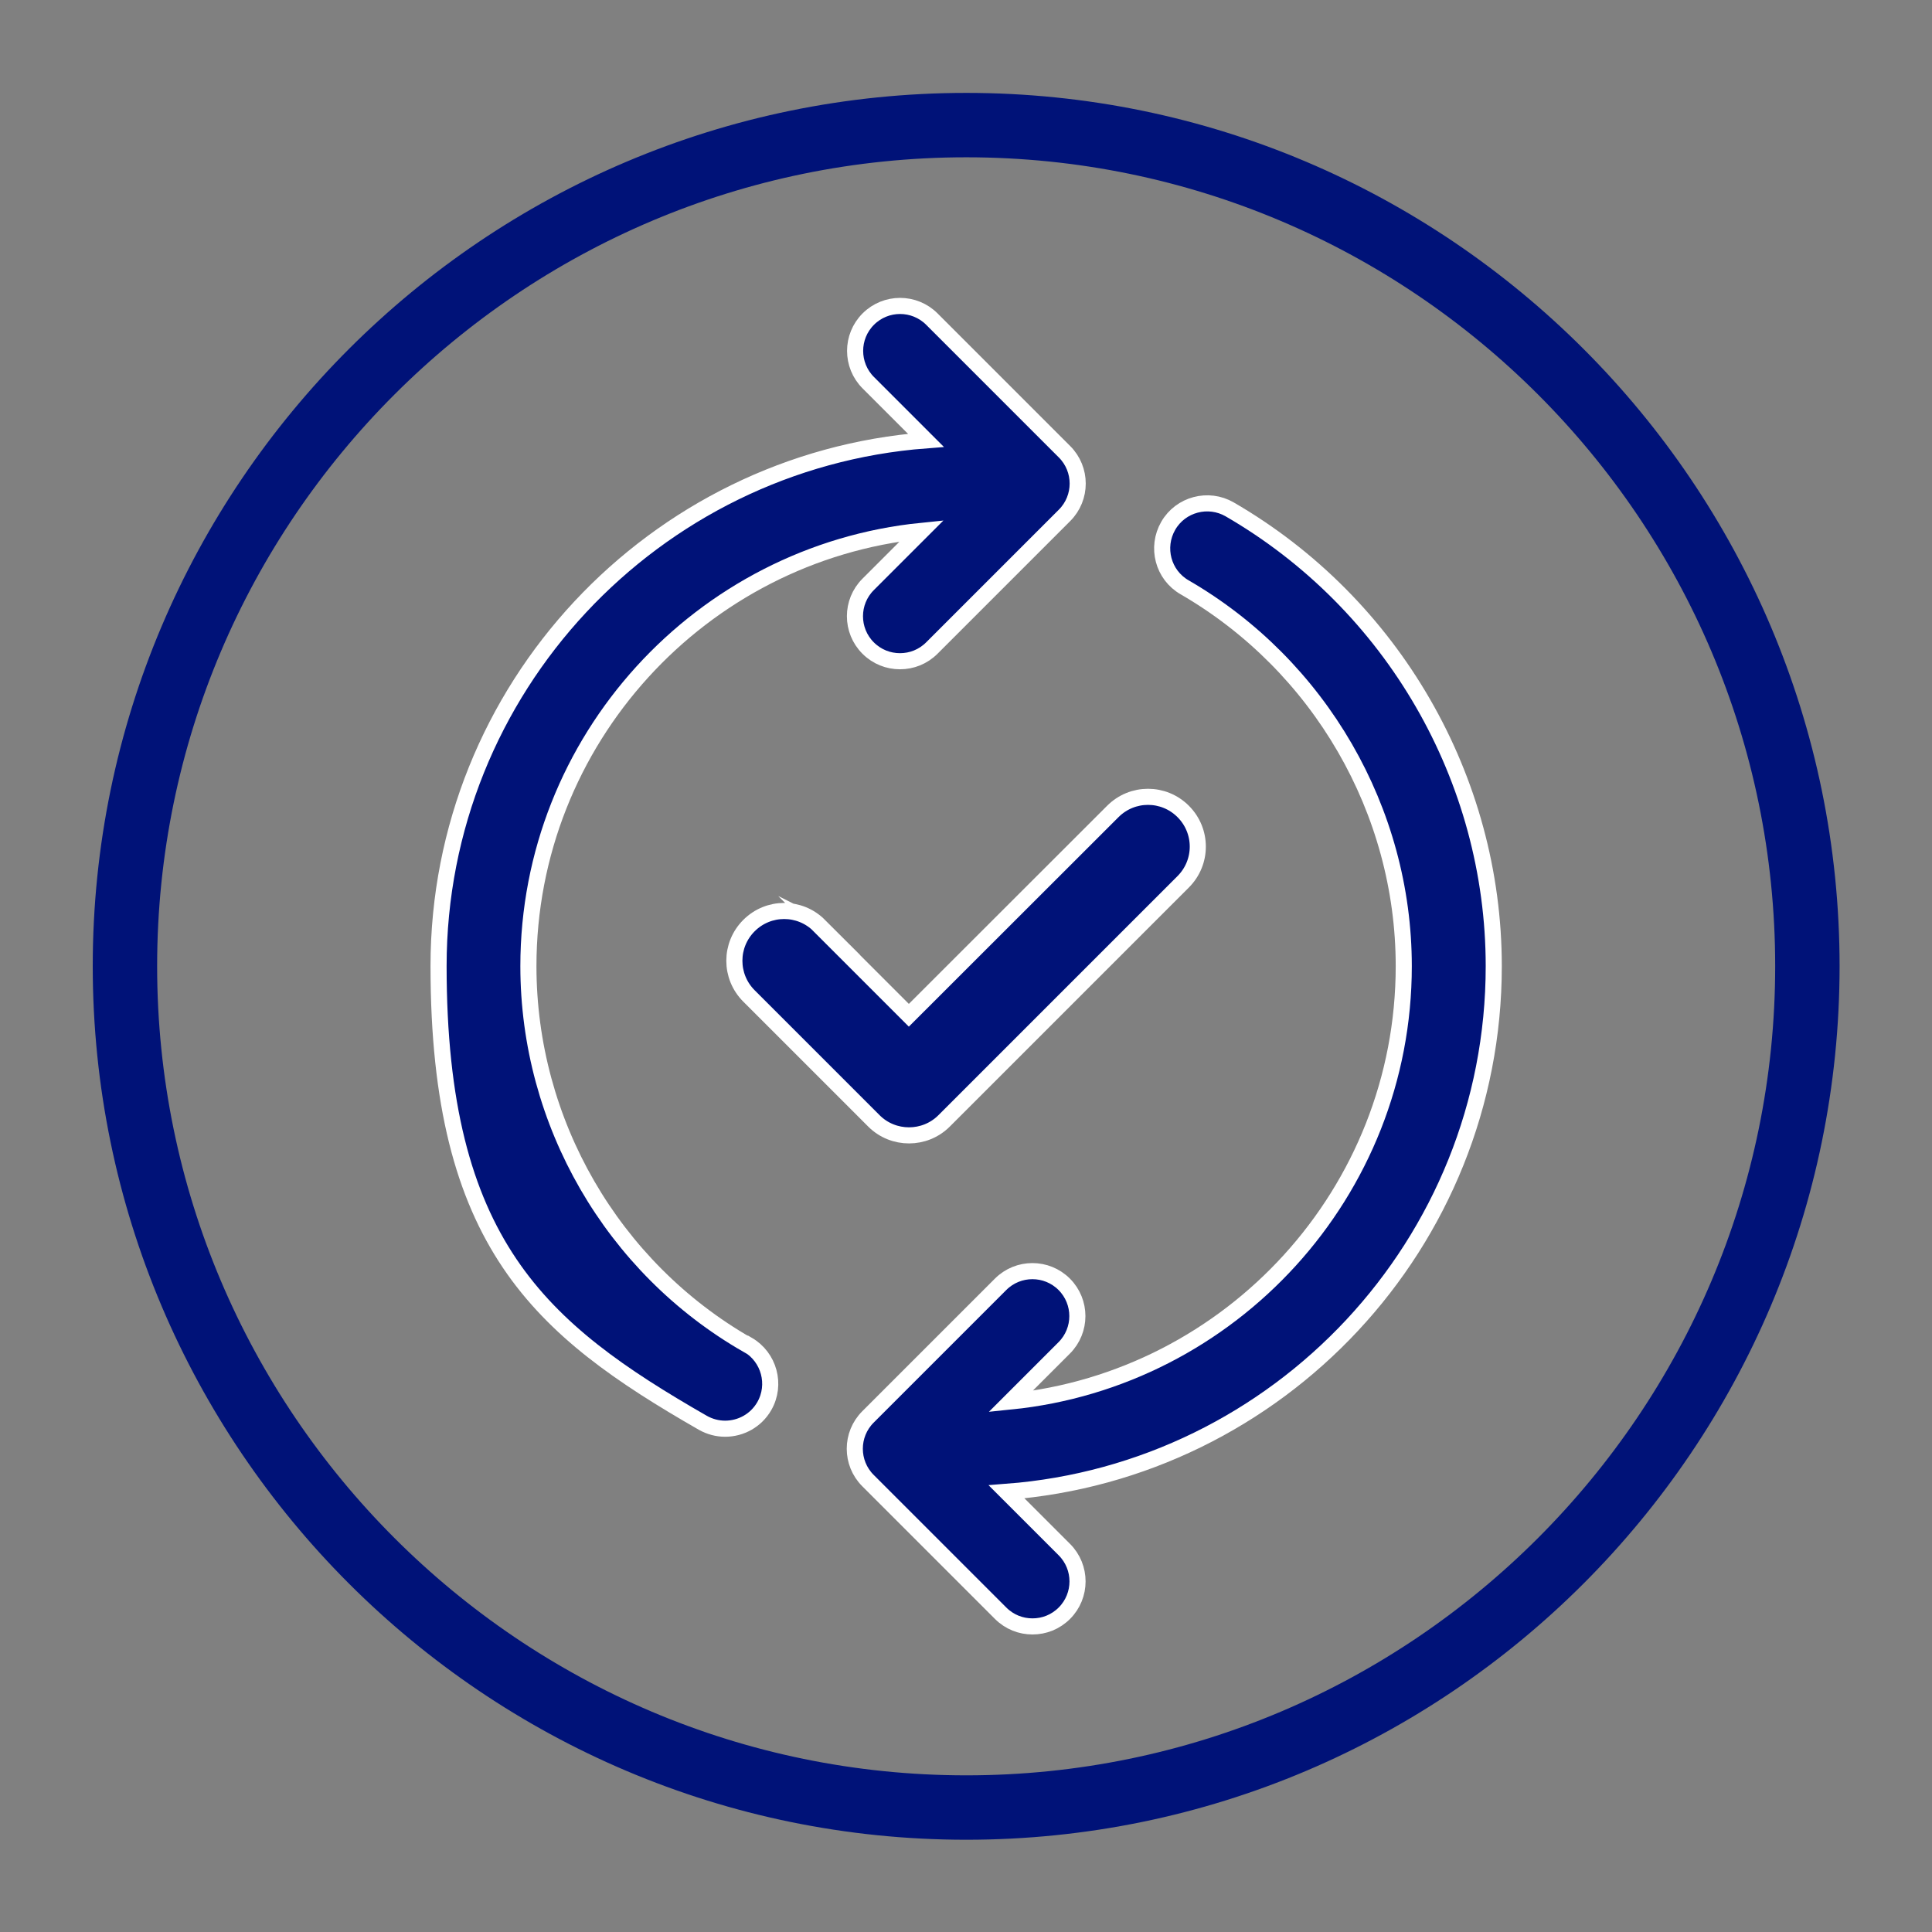
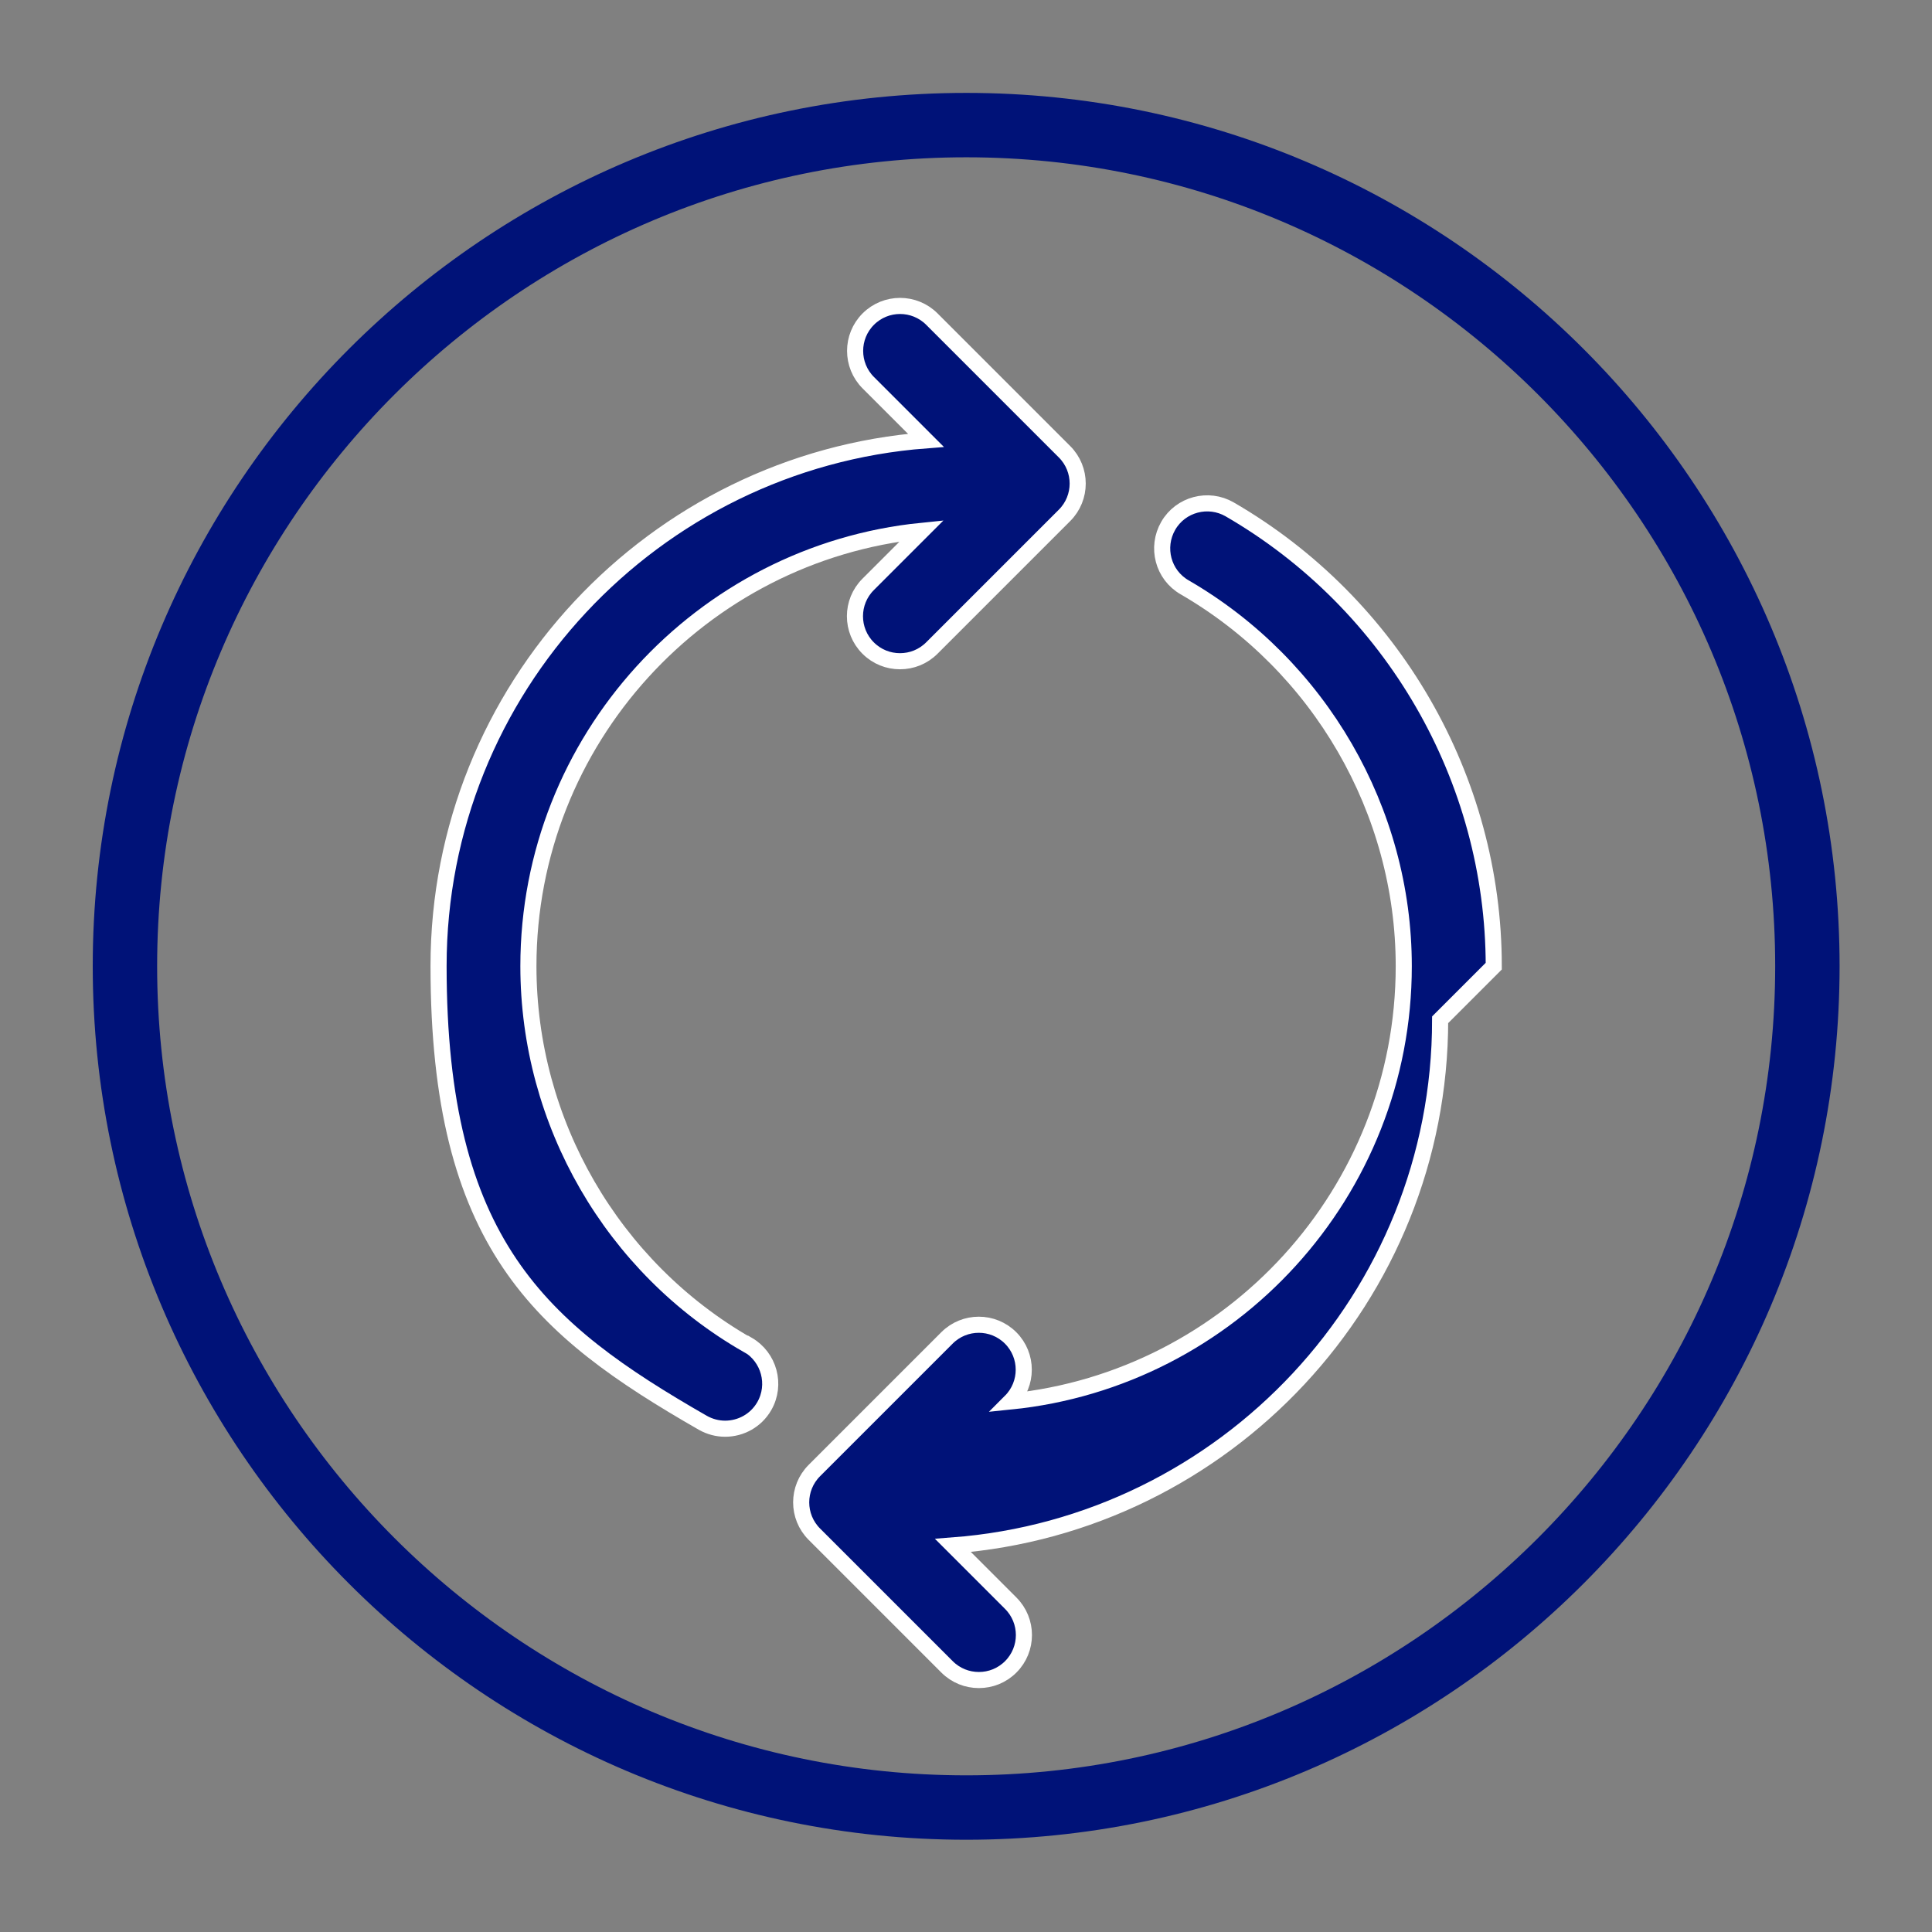
<svg xmlns="http://www.w3.org/2000/svg" version="1.1" viewBox="0 0 1200 1200">
  <rect x="0" y="0" width="1200" height="1200" fill="#808080" stroke="none" />
  <defs>
    <style>
      .cls-1 {
        fill: none;
        stroke: #001278;
        stroke-width: 40px;
      }

      .cls-1, .cls-2 {
        stroke-miterlimit: 10;
      }

      .cls-2 {
        fill: #001278;
        stroke: #fff;
        stroke-width: 10px;
      }
    </style>
  </defs>
  <g>
    <g id="Layer_1">
      <path class="cls-1" d="M600.2,77.7c-288,0-522.6,234.3-522.6,522.4s234.5,522.6,522.6,522.6,522.4-234.5,522.4-522.6S888.2,77.7,600.2,77.7Z" />
      <g>
        <path class="cls-2" d="M464.2,835.3c-83.9-48.1-136-138.2-136-235.2,0-140.6,107.3-256.6,244.3-270.4l-33.3,33.3c-10.9,10.9-10.9,28.6,0,39.5,5.5,5.5,12.6,8.2,19.8,8.2s14.3-2.7,19.8-8.2l82.4-82.4c10.9-10.9,10.9-28.6,0-39.5l-82.4-82.4c-10.9-10.9-28.6-10.9-39.5,0-10.9,10.9-10.9,28.6,0,39.5l35.8,35.8c-169,12.9-302.7,154.3-302.7,326.5s62.9,225.6,164.1,283.7c4.4,2.5,9.2,3.7,13.9,3.7,9.7,0,19.1-5,24.3-14,7.7-13.4,3-30.5-10.3-38.2Z" />
-         <path class="cls-2" d="M927.8,600.1c0-116.4-62.8-225.1-164-283.7-13.3-7.7-30.5-3.2-38.2,10.2-7.7,13.4-3.2,30.5,10.2,38.2,83.9,48.6,136.1,138.8,136.1,235.3,0,140.5-107.2,256.5-244.2,270.4l33.3-33.3c10.9-10.9,10.9-28.6,0-39.5-10.9-10.9-28.6-10.9-39.5,0l-82.4,82.4c-10.9,10.9-10.9,28.6,0,39.5l82.4,82.4c5.5,5.5,12.6,8.2,19.8,8.2s14.3-2.7,19.8-8.2c10.9-10.9,10.9-28.6,0-39.5l-35.9-35.9c169-12.9,302.6-154.2,302.6-326.5Z" />
-         <path class="cls-2" d="M508.9,574.9c-12.1-12.1-31.6-12.1-43.7,0-12.1,12.1-12.1,31.6,0,43.7l77.6,77.6c6,6,13.9,9,21.8,9s15.8-3,21.8-9l148.5-148.5c12.1-12.1,12.1-31.6,0-43.7-12.1-12.1-31.6-12.1-43.7,0l-126.7,126.6-55.8-55.8Z" />
+         <path class="cls-2" d="M927.8,600.1c0-116.4-62.8-225.1-164-283.7-13.3-7.7-30.5-3.2-38.2,10.2-7.7,13.4-3.2,30.5,10.2,38.2,83.9,48.6,136.1,138.8,136.1,235.3,0,140.5-107.2,256.5-244.2,270.4c10.9-10.9,10.9-28.6,0-39.5-10.9-10.9-28.6-10.9-39.5,0l-82.4,82.4c-10.9,10.9-10.9,28.6,0,39.5l82.4,82.4c5.5,5.5,12.6,8.2,19.8,8.2s14.3-2.7,19.8-8.2c10.9-10.9,10.9-28.6,0-39.5l-35.9-35.9c169-12.9,302.6-154.2,302.6-326.5Z" />
      </g>
    </g>
  </g>
</svg>